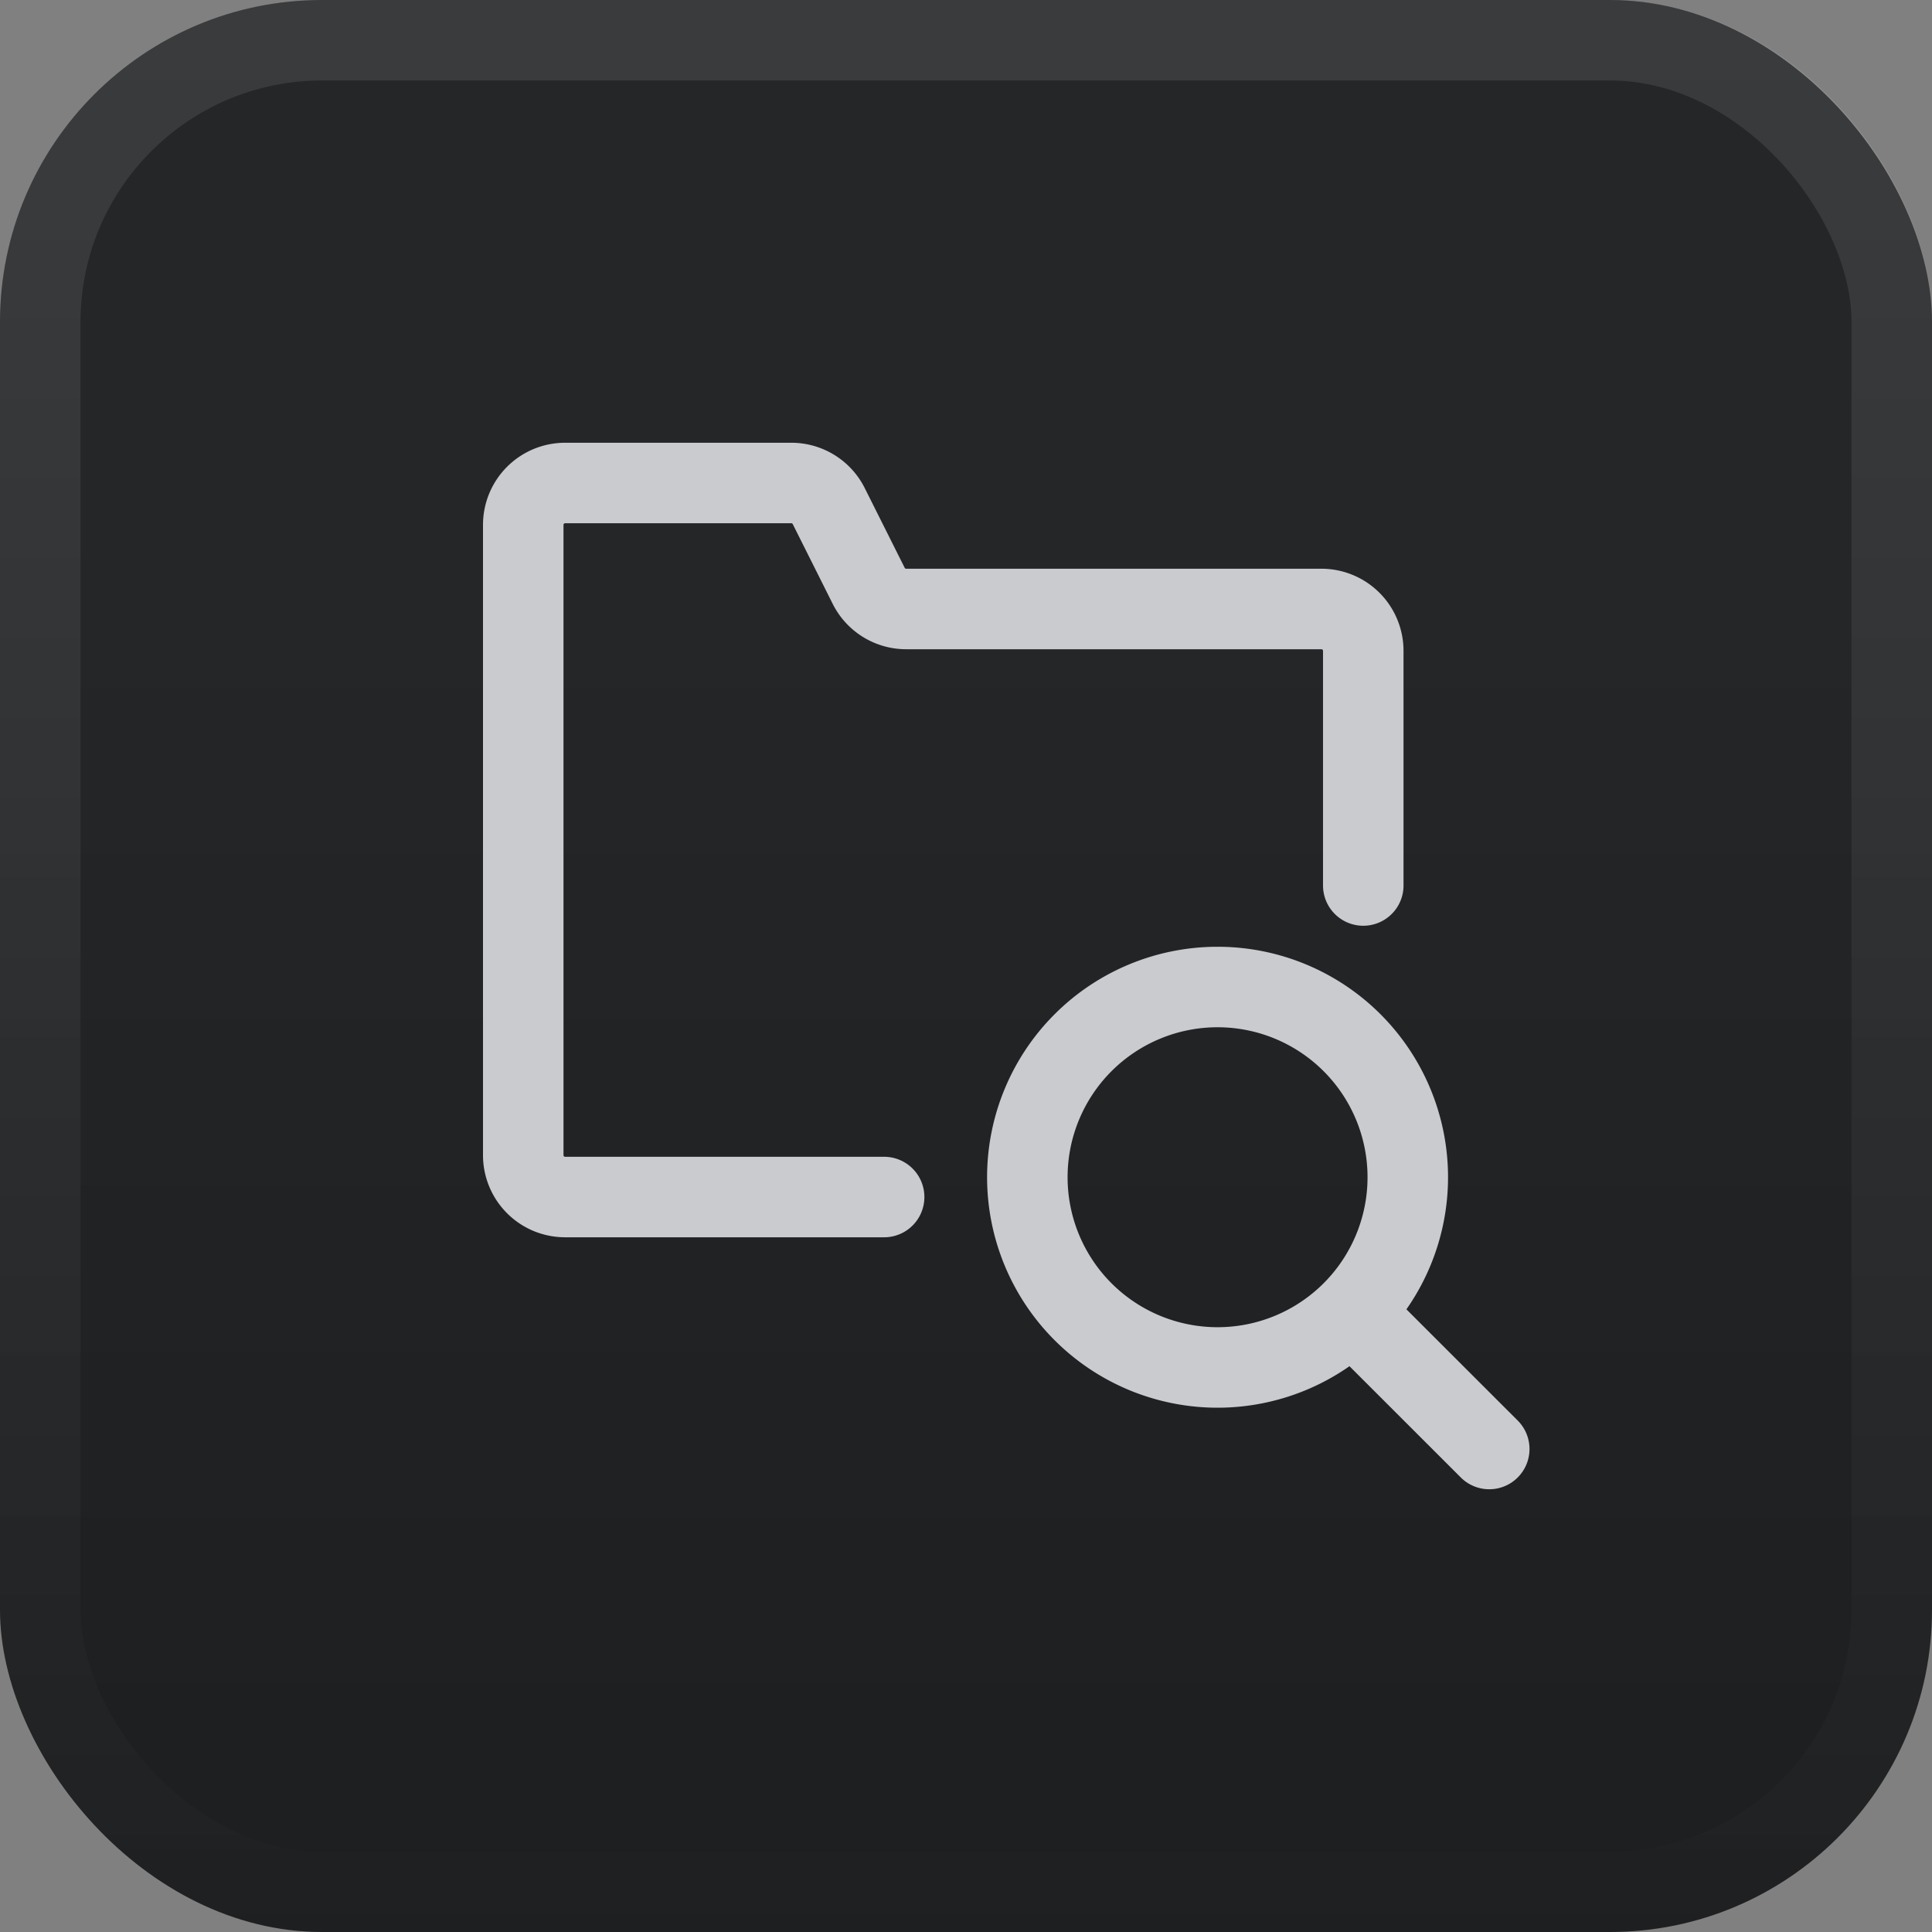
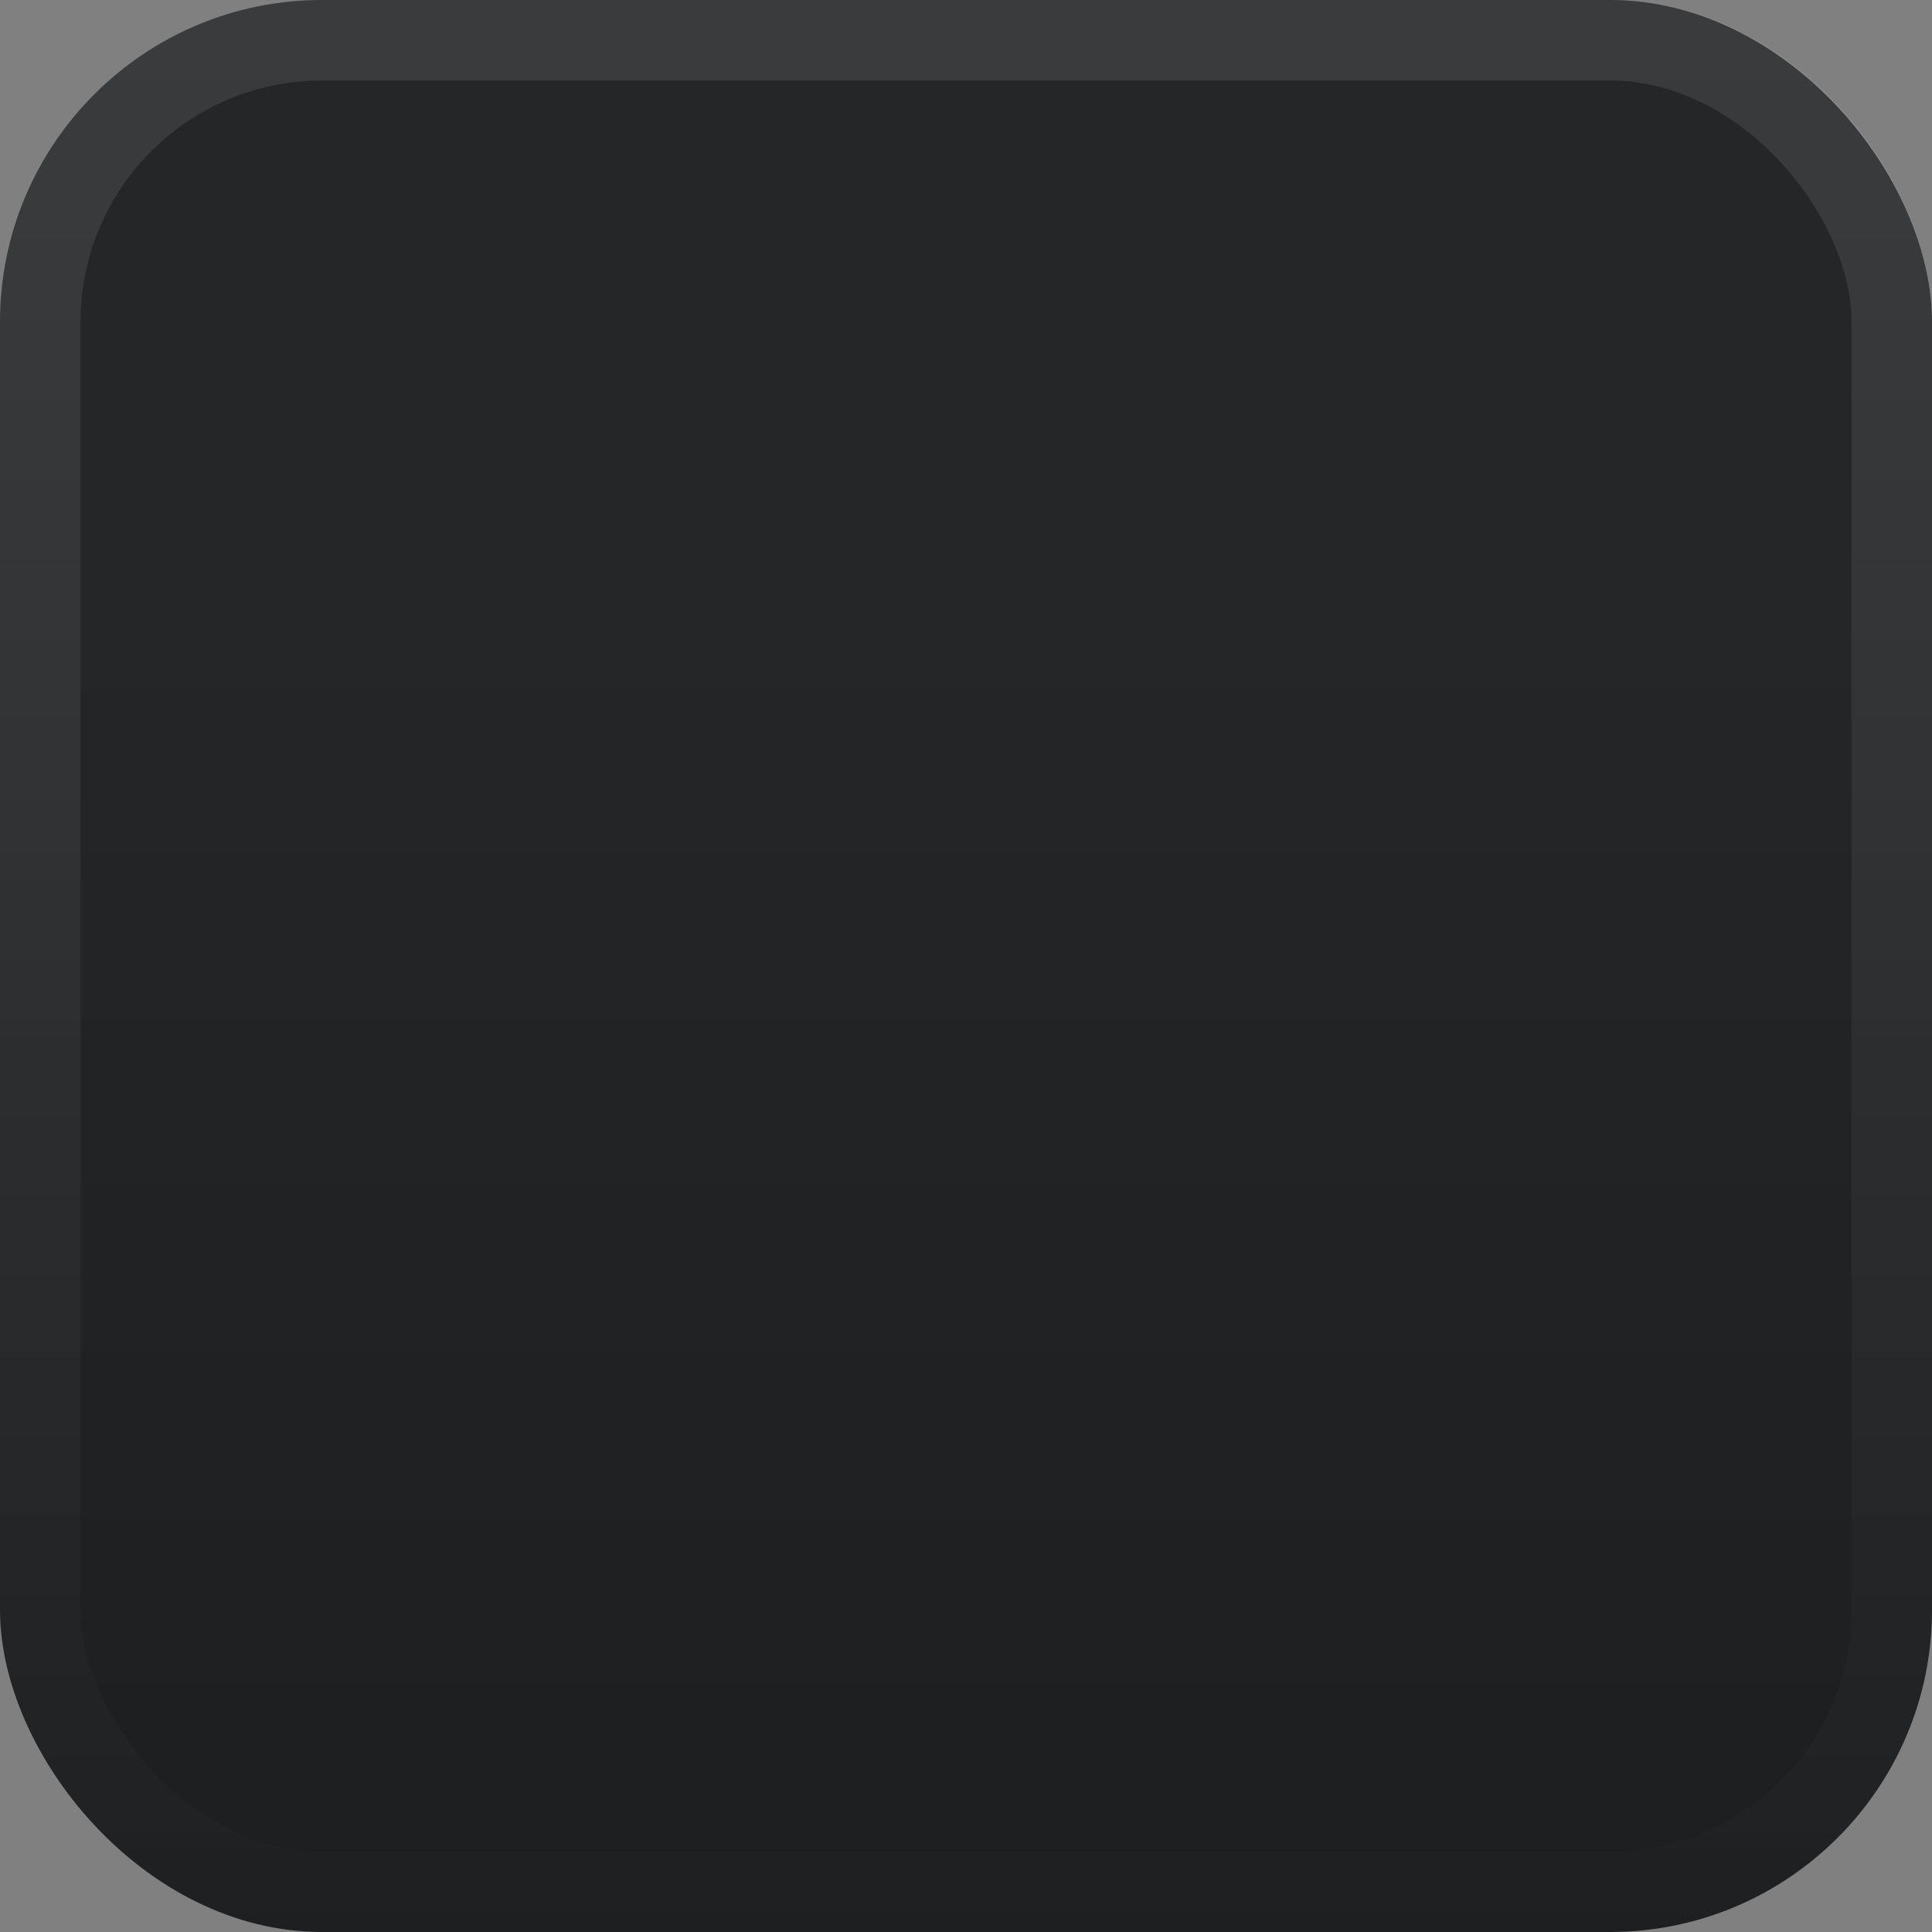
<svg xmlns="http://www.w3.org/2000/svg" width="24" height="24" fill="none">
  <rect width="100%" height="100%" fill="#808080" stroke="none" />
  <rect width="24" height="24" fill="url(#a)" rx="4" />
  <rect width="23" height="23" x=".5" y=".5" stroke="url(#b)" stroke-opacity=".1" rx="3.5" />
-   <path stroke="#C9CBCF" stroke-linecap="round" stroke-linejoin="round" d="M16.935 11V8.087a.52.52 0 0 0-.522-.522h-5.156a.52.52 0 0 1-.466-.288l-.495-.988A.52.52 0 0 0 9.83 6H7.022a.52.52 0 0 0-.522.522v7.826a.52.52 0 0 0 .522.522h3.961" />
-   <path stroke="#C9CBCF" stroke-linecap="round" stroke-linejoin="round" d="M15.125 16.987a2.363 2.363 0 1 0 0-4.726 2.363 2.363 0 0 0 0 4.726M18.5 18l-1.695-1.694" />
  <defs>
    <linearGradient id="a" x1="12" x2="12" y1="0" y2="24" gradientUnits="userSpaceOnUse">
      <stop offset=".313" stop-color="#242628" />
      <stop offset="1" stop-color="#1D1E20" />
    </linearGradient>
    <linearGradient id="b" x1="12" x2="12" y1="0" y2="24" gradientUnits="userSpaceOnUse">
      <stop stop-color="#fff" />
      <stop offset="1" stop-color="#fff" stop-opacity=".05" />
    </linearGradient>
  </defs>
</svg>